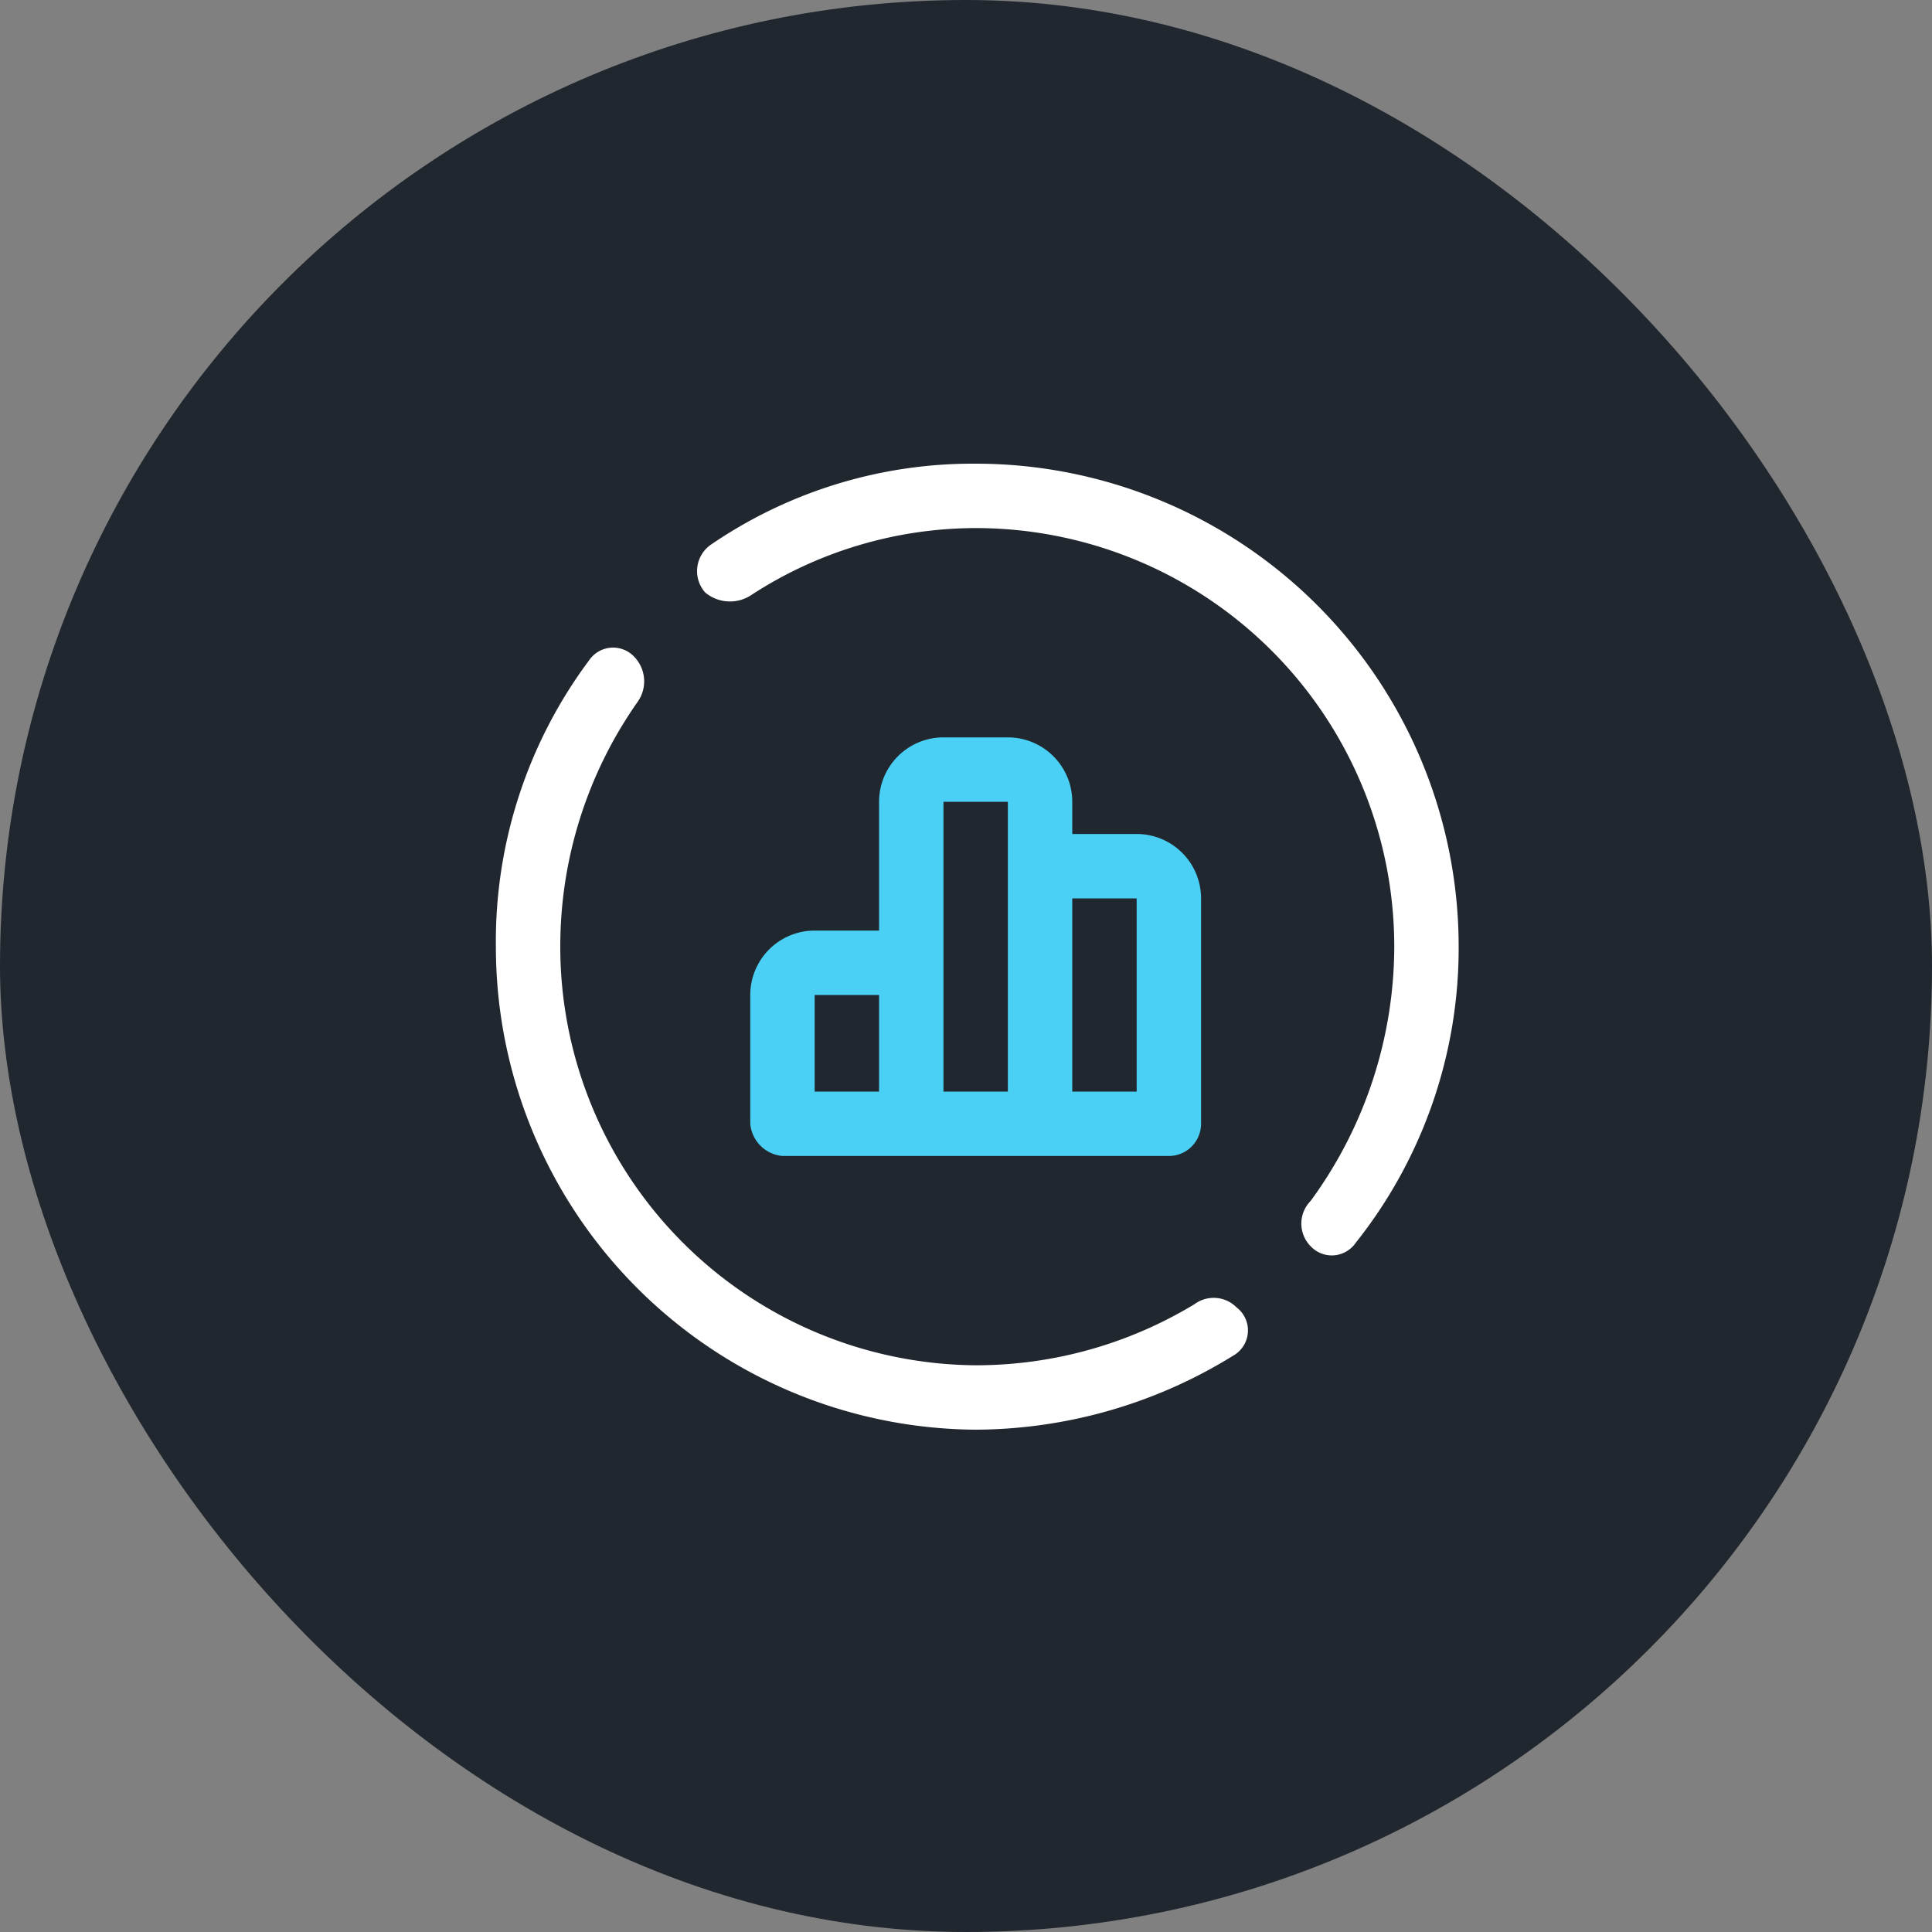
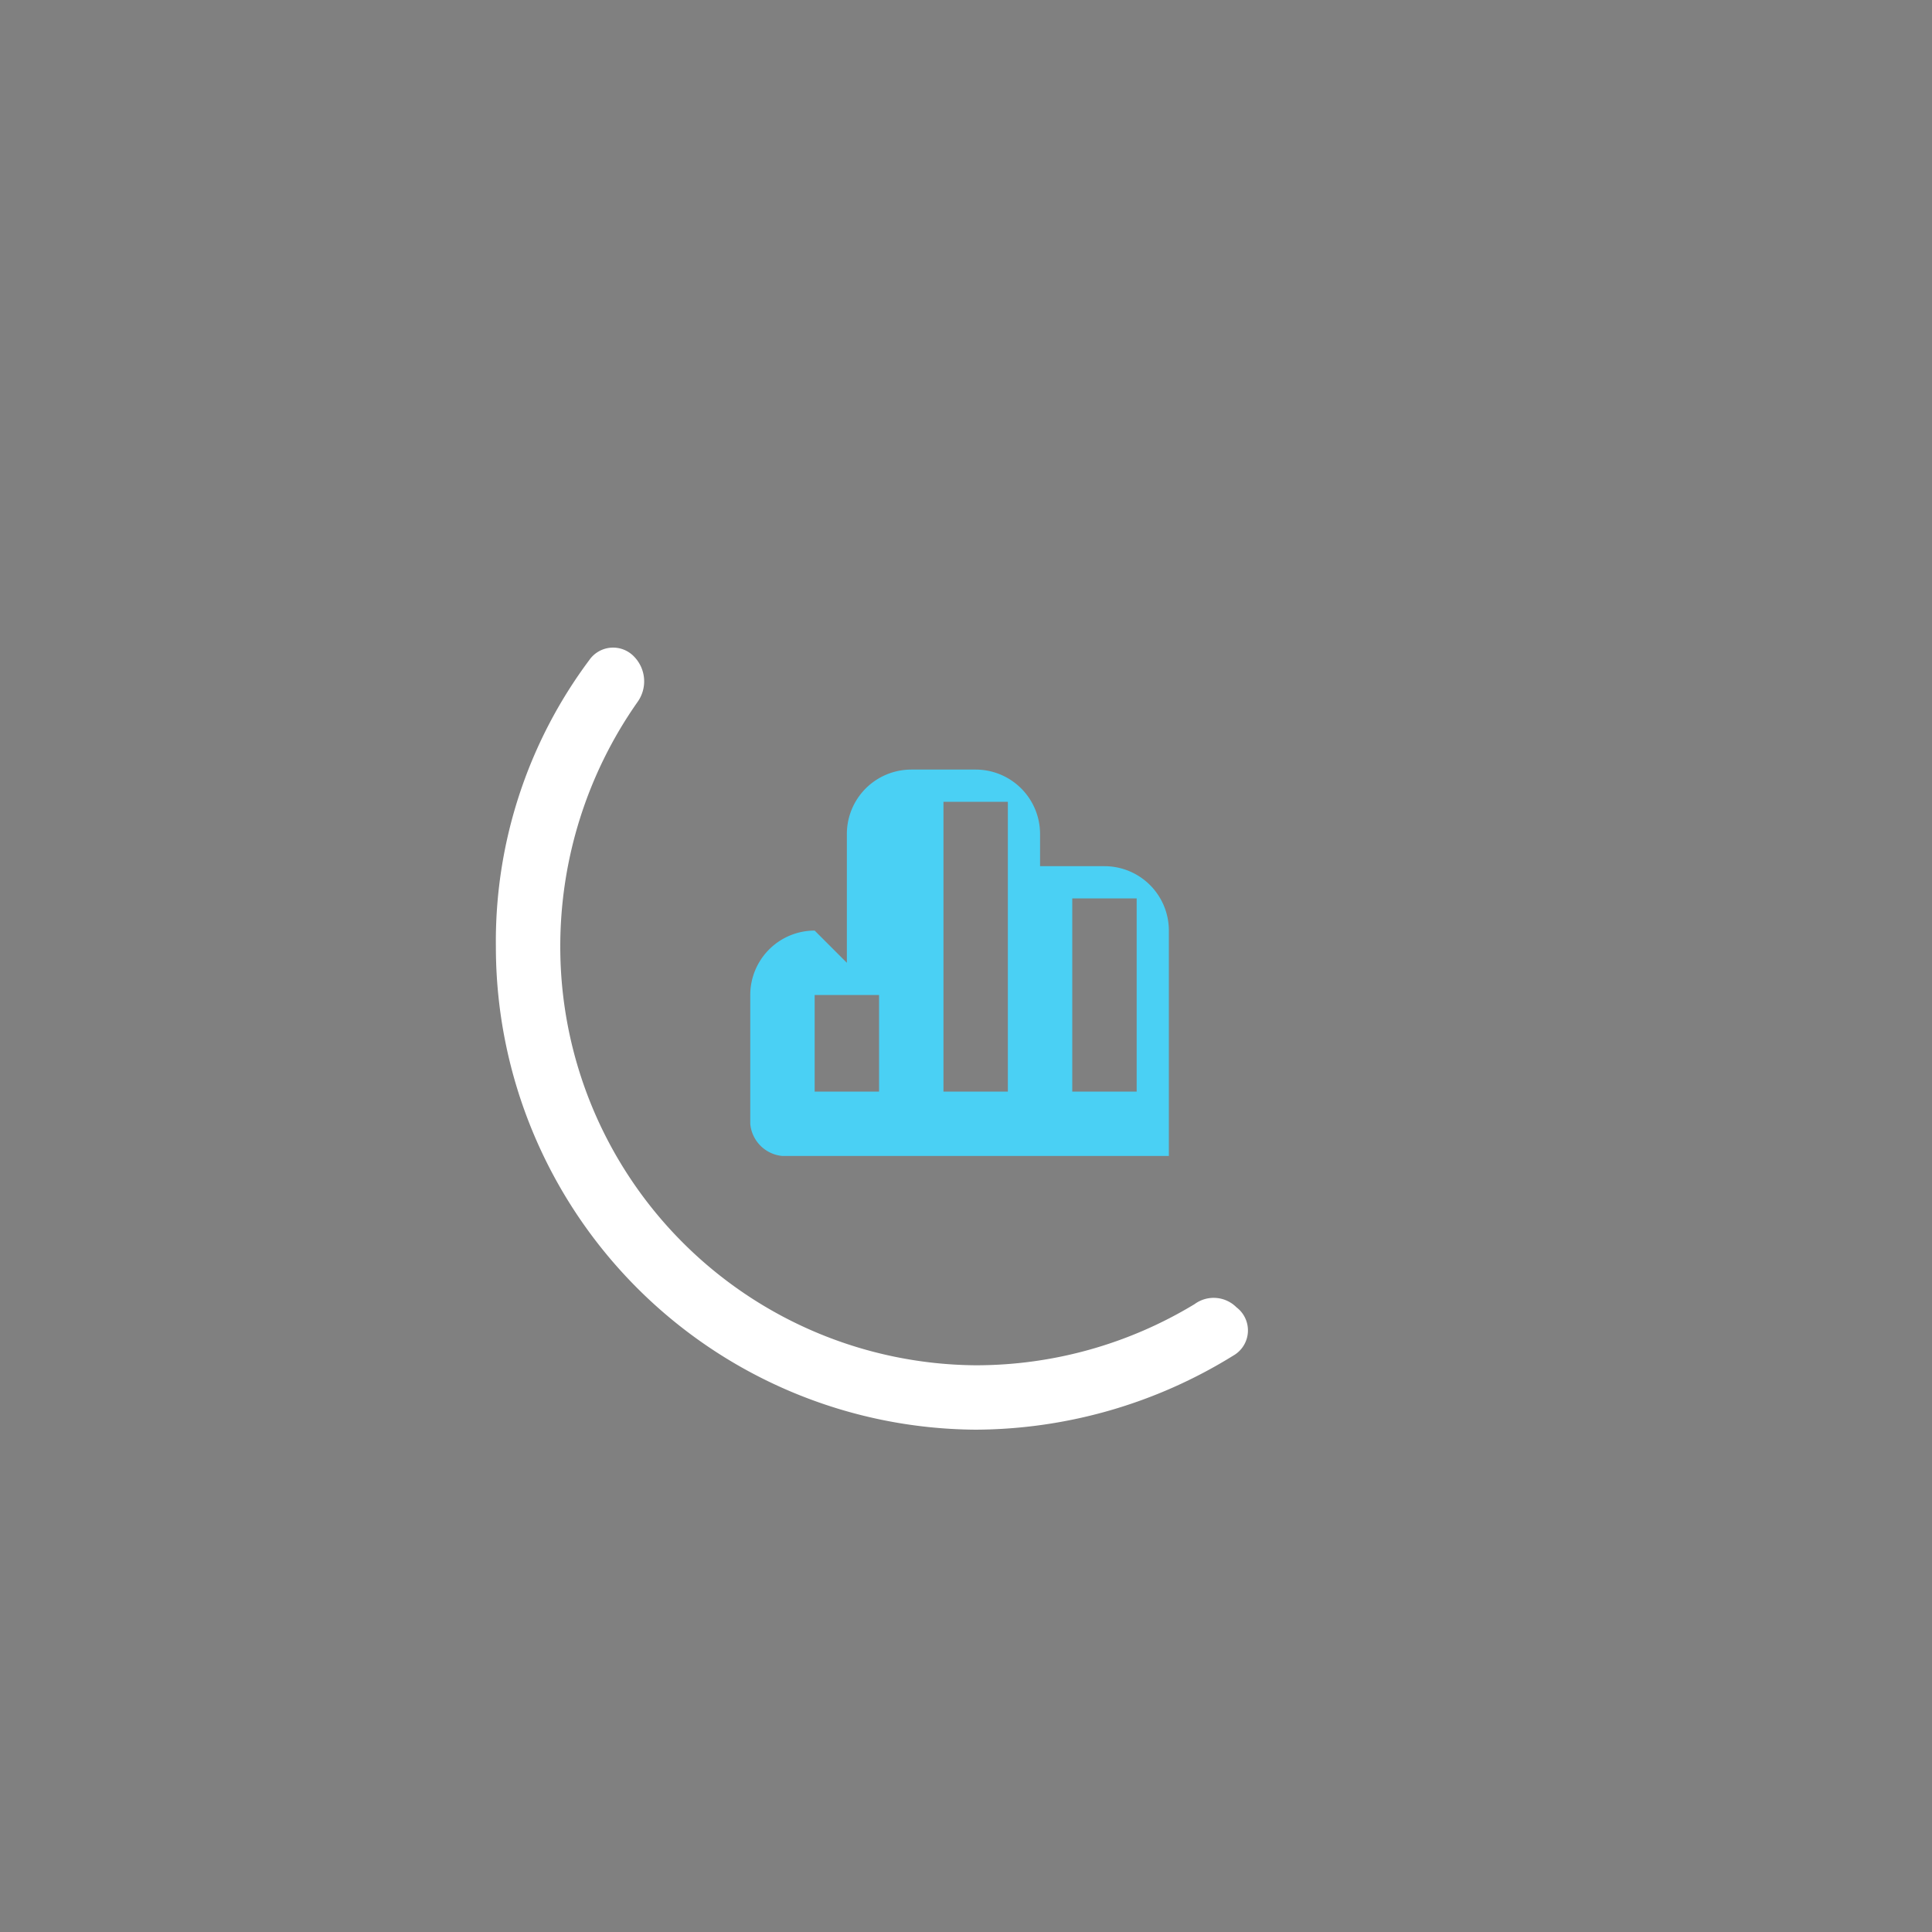
<svg xmlns="http://www.w3.org/2000/svg" viewBox="0 0 60 60">
  <rect x="0" y="0" width="60" height="60" fill="#808080" stroke="none" />
-   <rect width="60" height="60" rx="30" style="fill:#21272f" />
-   <path d="M30.3,14.4a14.4,14.4,0,0,0-8.2,2.5,1,1,0,0,0-.2,1.5,1.2,1.2,0,0,0,1.4.1,12.8,12.8,0,0,1,7-2.1,13,13,0,0,1,13,13,13.4,13.4,0,0,1-2.6,7.9,1,1,0,0,0,0,1.4.9.9,0,0,0,1.4-.1,14.7,14.7,0,0,0,3.2-9.2A15,15,0,0,0,30.3,14.4Z" style="fill:#fff" />
  <path d="M38.3,42.1a.9.9,0,0,0,.1-1.5,1,1,0,0,0-1.3-.1,13.1,13.1,0,0,1-6.8,1.9,13,13,0,0,1-12.9-13,13.2,13.2,0,0,1,2.4-7.6,1.1,1.1,0,0,0-.1-1.4.9.9,0,0,0-1.4.1,14.6,14.6,0,0,0-2.9,8.9,15,15,0,0,0,14.9,15A15.3,15.3,0,0,0,38.3,42.1Z" style="fill:#fff" />
-   <path d="M25.3,28.9a2,2,0,0,0-2,2v4a1.1,1.1,0,0,0,1,1h12a1,1,0,0,0,1-1v-7a2,2,0,0,0-2-2h-2v-1a2,2,0,0,0-2-2h-2a2,2,0,0,0-2,2v4Zm8,5h2v-6h-2Zm-6-3v3h-2v-3Zm4-6h-2v9h2Z" style="fill:#4ad0f4;fill-rule:evenodd" />
+   <path d="M25.3,28.9a2,2,0,0,0-2,2v4a1.1,1.1,0,0,0,1,1h12v-7a2,2,0,0,0-2-2h-2v-1a2,2,0,0,0-2-2h-2a2,2,0,0,0-2,2v4Zm8,5h2v-6h-2Zm-6-3v3h-2v-3Zm4-6h-2v9h2Z" style="fill:#4ad0f4;fill-rule:evenodd" />
</svg>